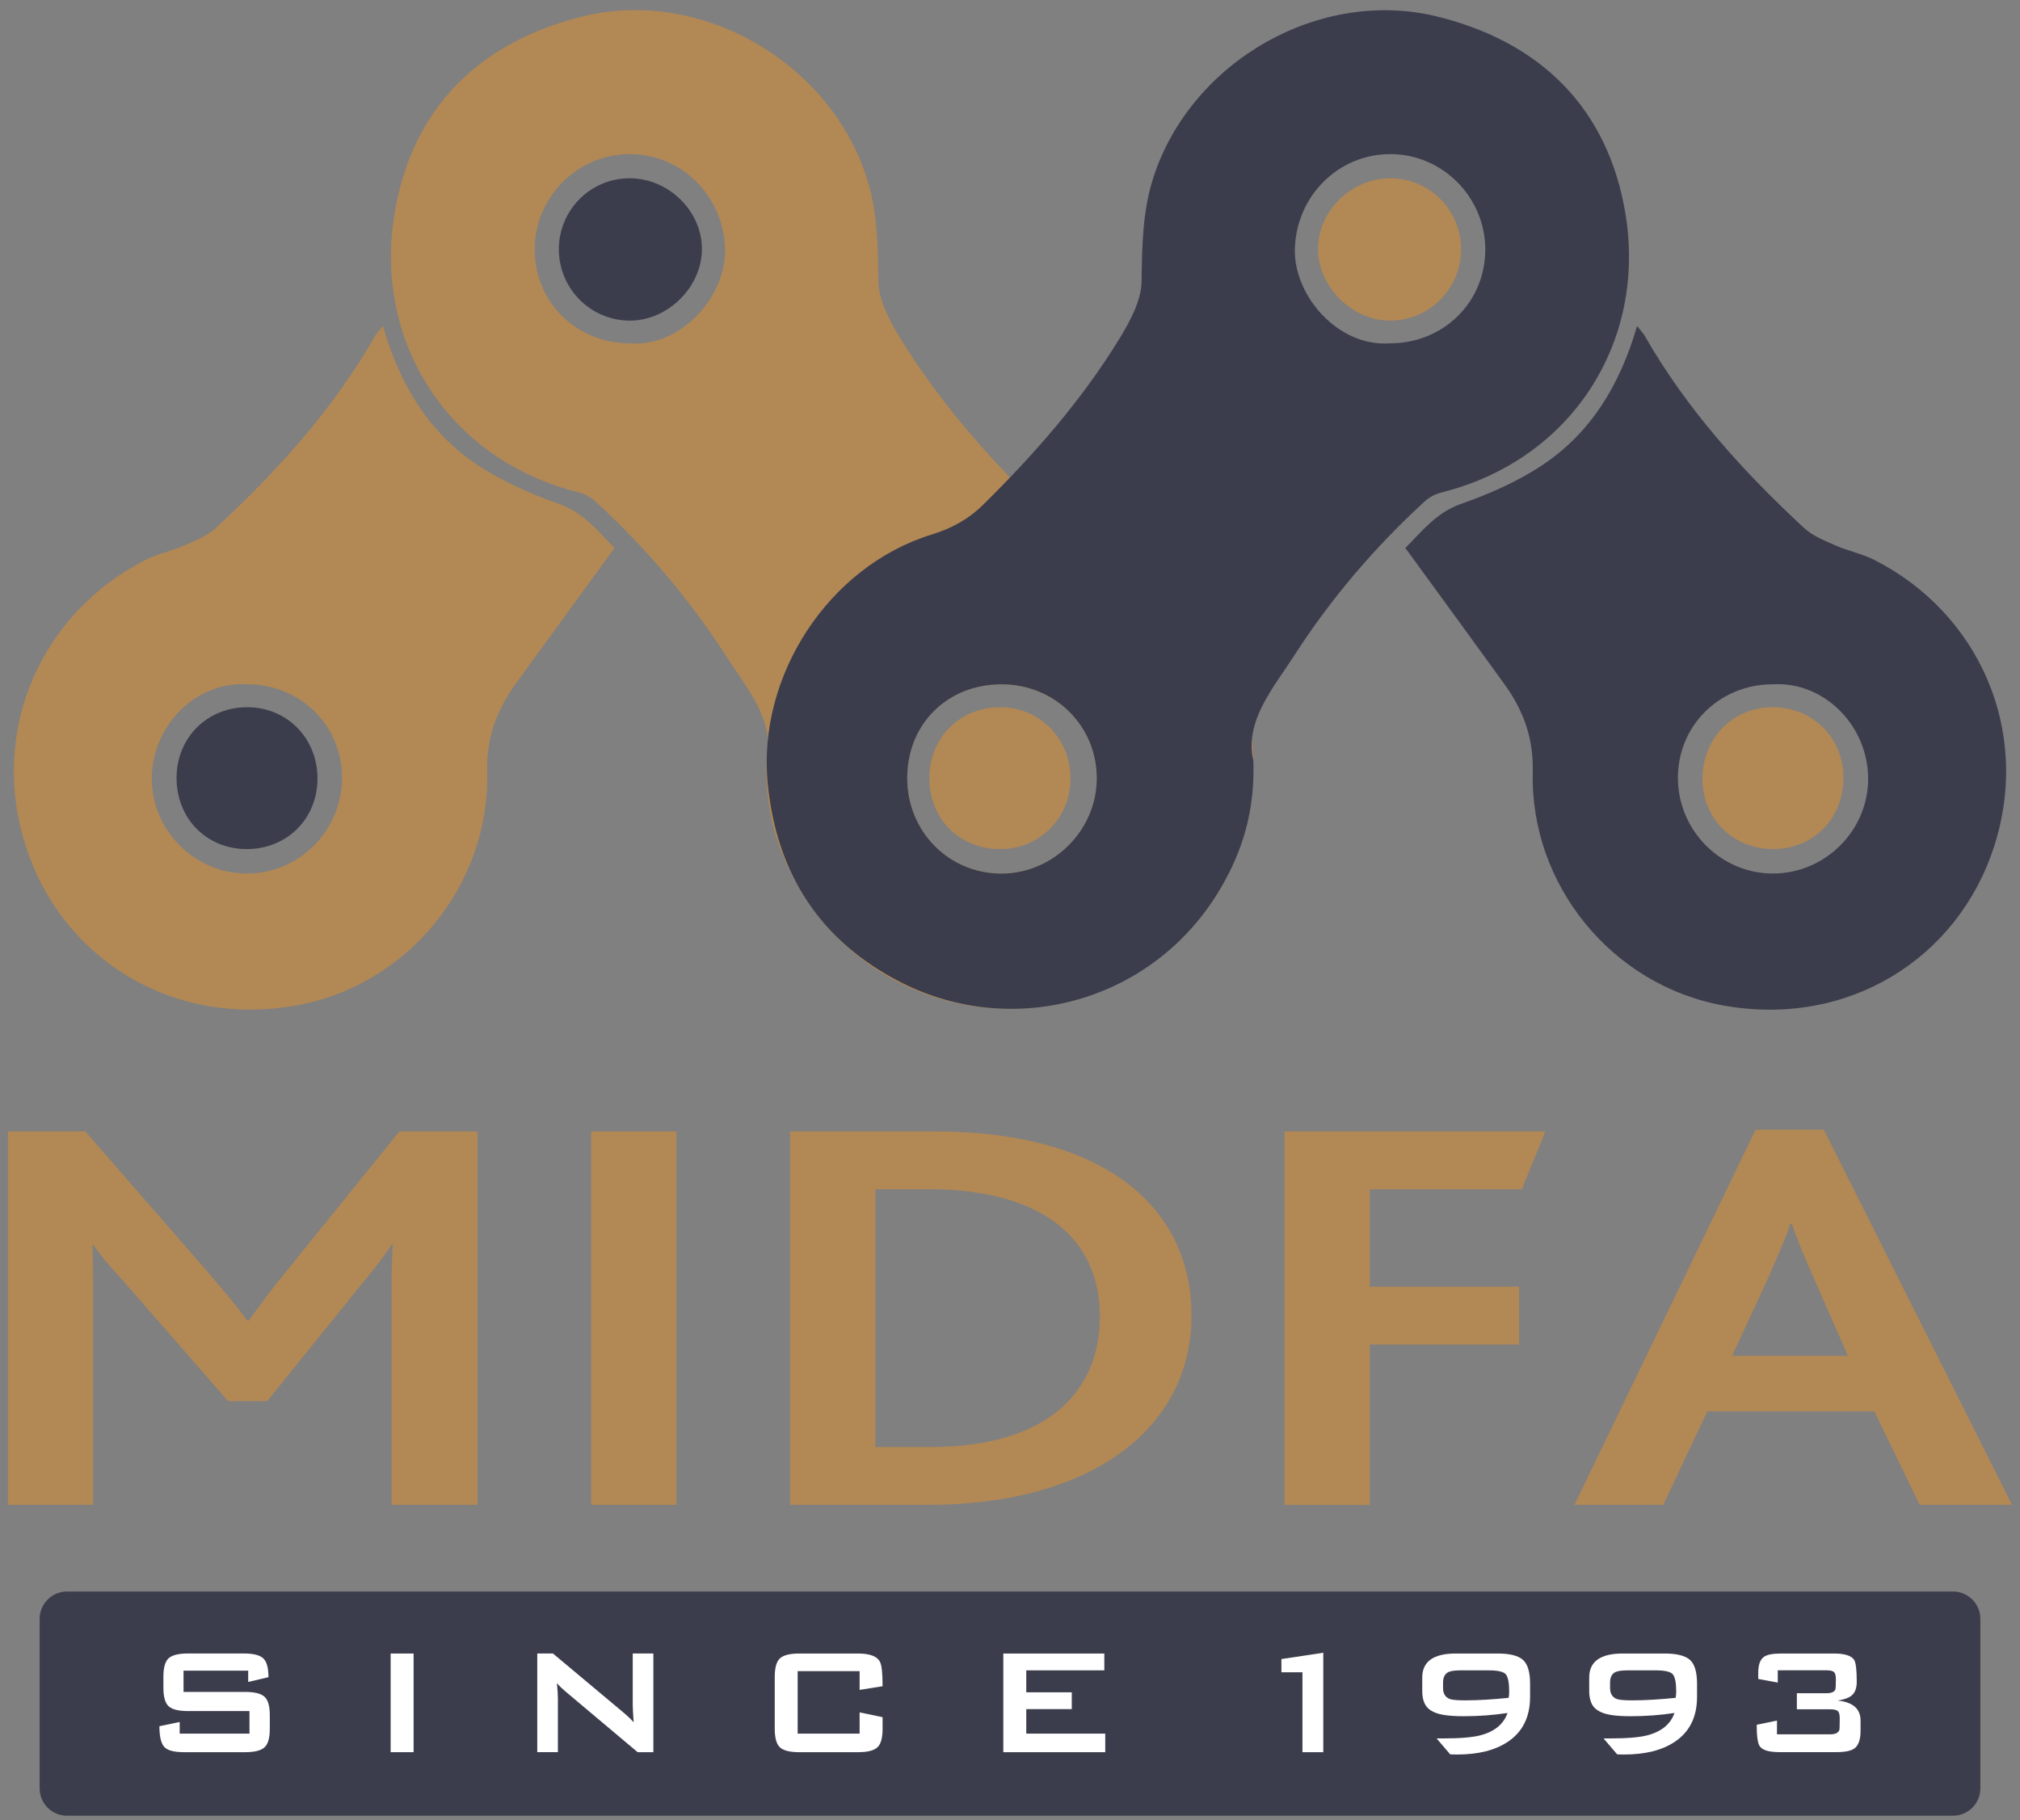
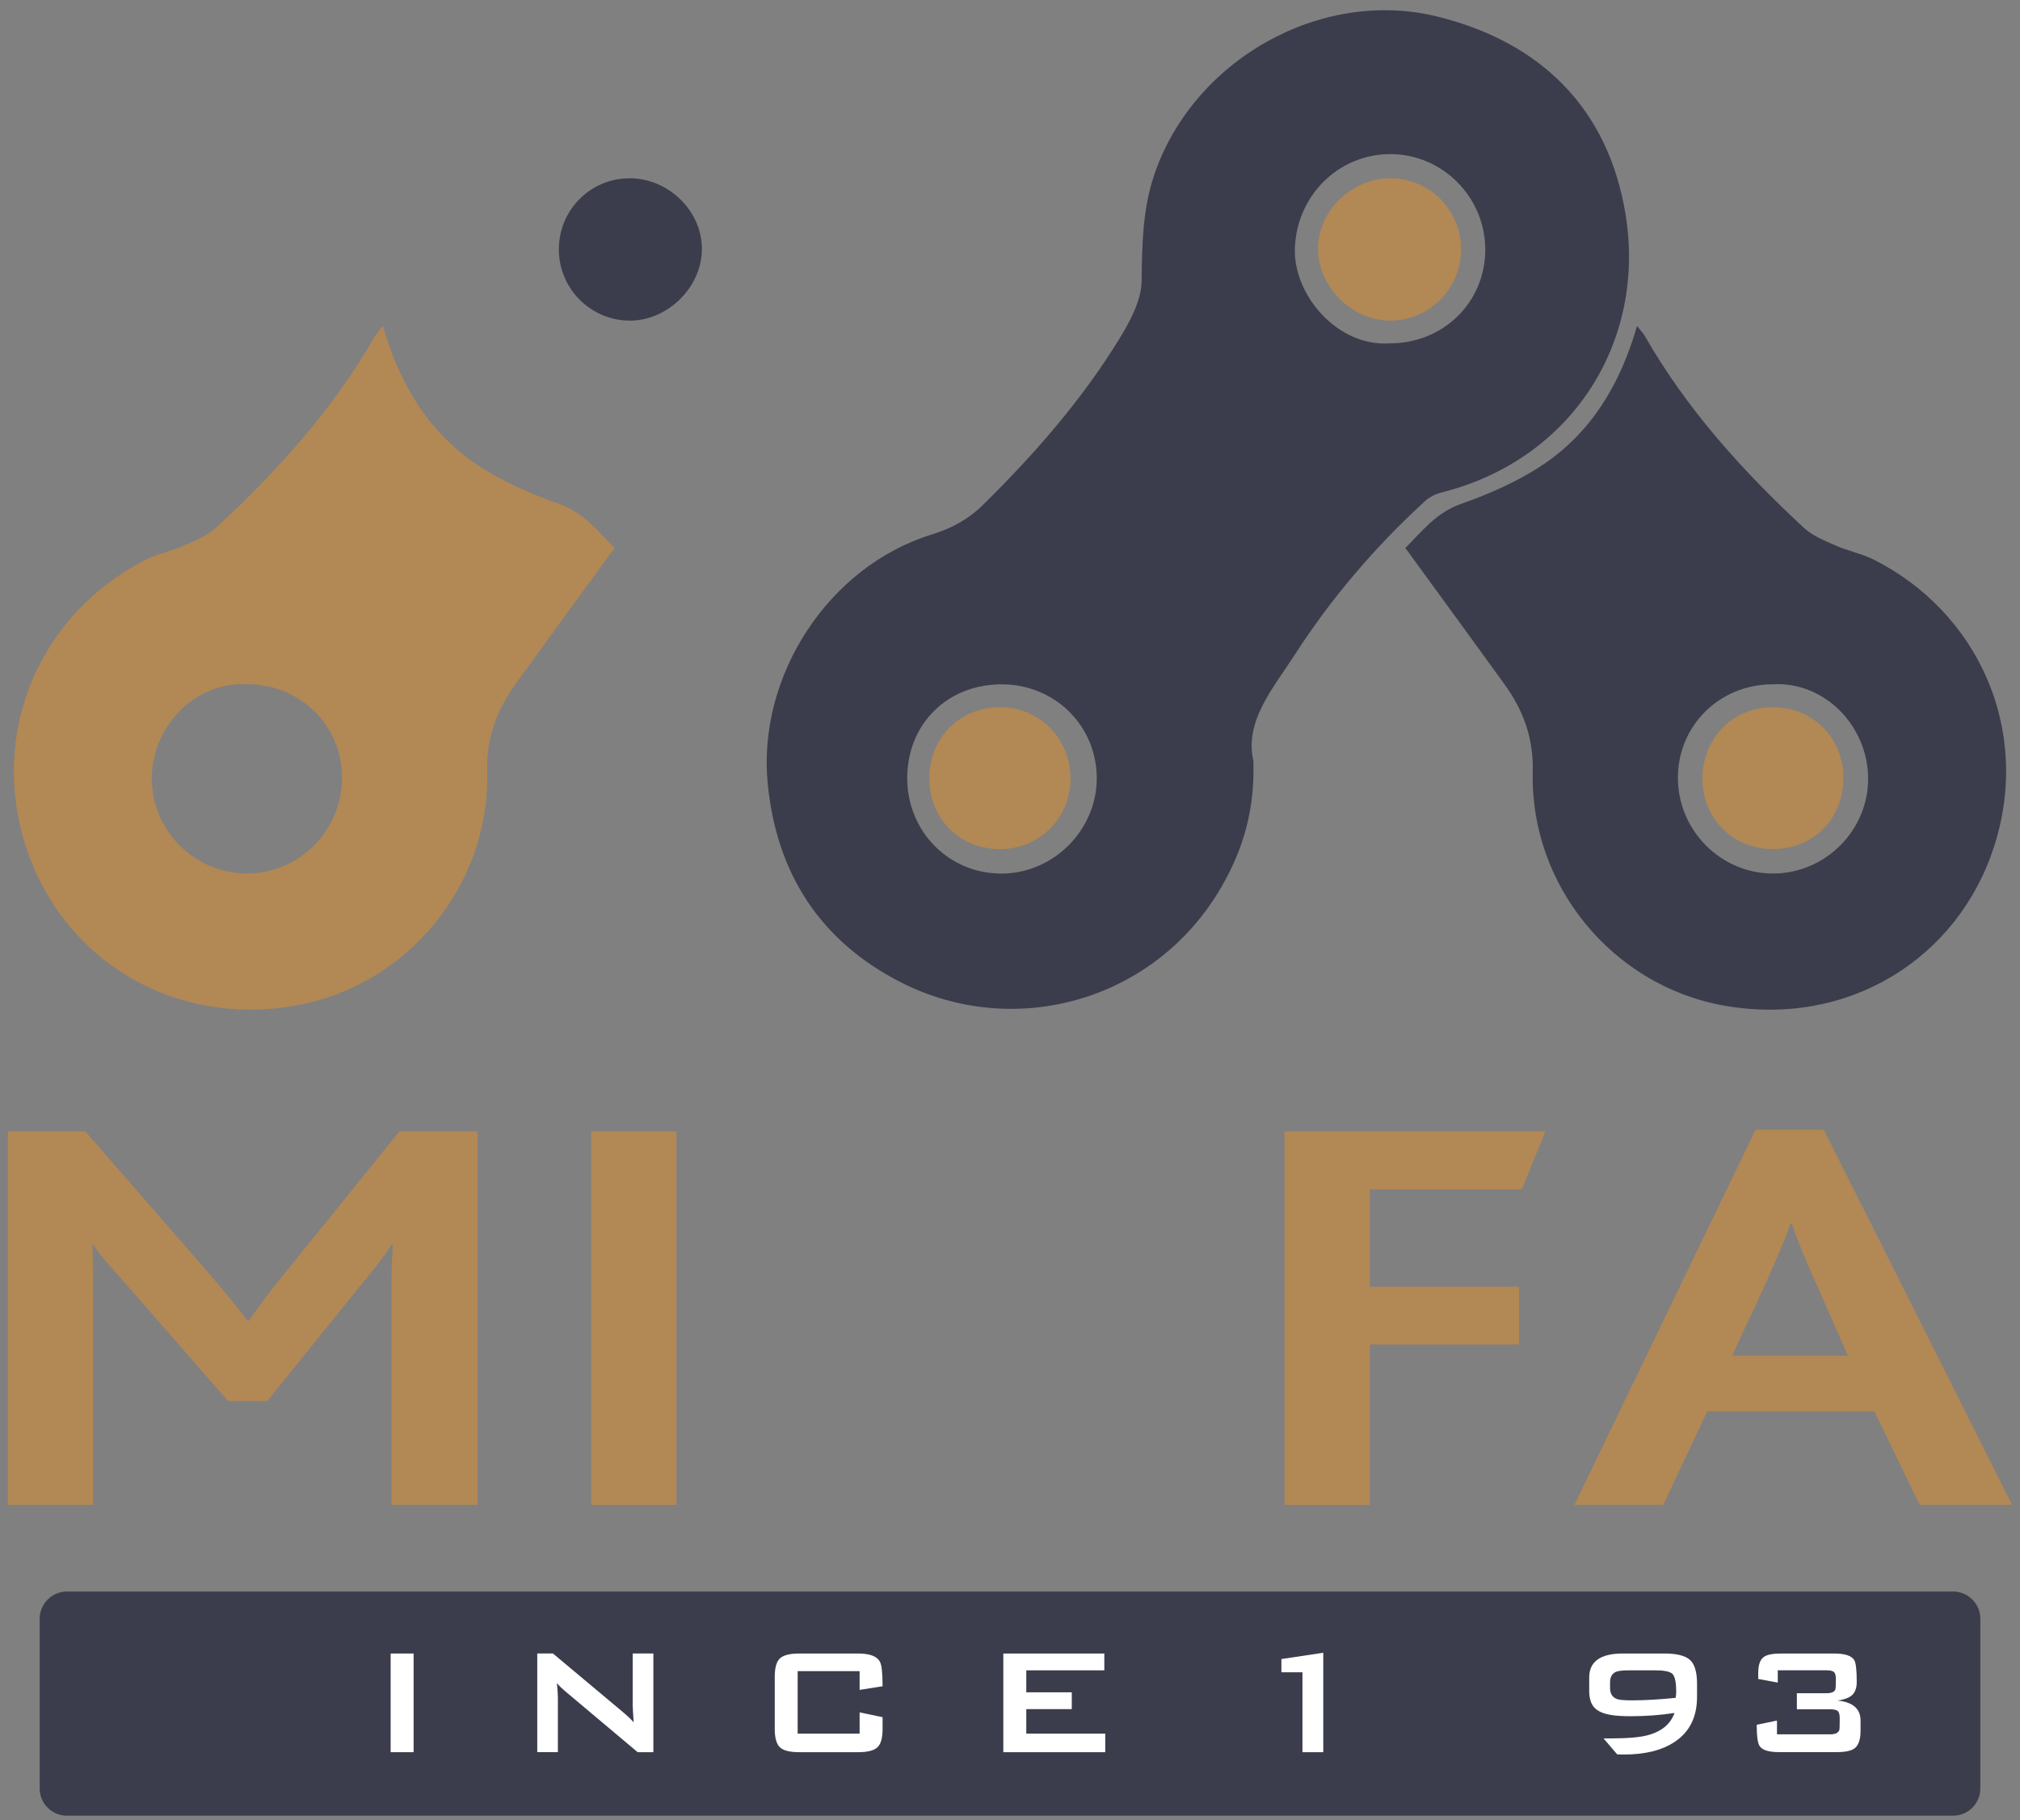
<svg xmlns="http://www.w3.org/2000/svg" version="1.1" x="0px" y="0px" width="223px" height="201px" viewBox="-0.874 -1.117 223 201" enable-background="new -0.874 -1.117 223 201" xml:space="preserve">
  <rect x="-0.874" y="-1.117" width="223" height="201" fill="#808080" stroke="none" />
  <defs>
</defs>
  <path fill="#3B3D4C" d="M214.735,199.377H6.517c-1.662,0-3.012-1.35-3.012-3.014v-18.729c0-1.662,1.35-3.012,3.012-3.012h208.219  c1.662,0,3.012,1.35,3.012,3.012v18.729C217.747,198.028,216.397,199.377,214.735,199.377z" />
-   <path fill="#FFFFFF" d="M28.91,189.786c0,1.012-0.195,1.699-0.59,2.047c-0.395,0.355-1.104,0.529-2.135,0.529h-6.737  c-1.114,0-1.847-0.195-2.196-0.59c-0.349-0.395-0.528-1.154-0.528-2.279l2.237-0.467v1.289h7.707v-2.494h-6.799  c-1.026,0-1.734-0.174-2.125-0.529c-0.385-0.354-0.58-1.035-0.58-2.047v-1.205c0-1.016,0.195-1.699,0.58-2.049  c0.385-0.348,1.093-0.527,2.125-0.527h6.188c1.042,0,1.755,0.18,2.135,0.539s0.57,1.051,0.57,2.078l-2.237,0.527v-1.246h-7.138  v2.346h6.799c1.026,0,1.74,0.174,2.135,0.527s0.59,1.037,0.59,2.047V189.786z" />
  <path fill="#FFFFFF" d="M44.786,192.362h-2.535v-10.895h2.535V192.362z" />
  <path fill="#FFFFFF" d="M71.249,192.362h-1.729l-8.005-6.736c-0.338-0.283-0.642-0.576-0.908-0.889  c0.072,0.703,0.108,1.262,0.108,1.668v5.951h-2.278v-10.893h1.729l7.667,6.42c0.549,0.461,0.964,0.855,1.247,1.18  c-0.072-1.012-0.103-1.637-0.103-1.879v-5.721h2.278v10.898H71.249z" />
  <path fill="#FFFFFF" d="M96.561,189.786c0,1.012-0.195,1.699-0.58,2.047c-0.39,0.355-1.093,0.529-2.125,0.529h-6.501  c-1.026,0-1.734-0.174-2.119-0.529c-0.385-0.348-0.58-1.035-0.58-2.047v-5.742c0-1.016,0.195-1.697,0.58-2.047  s1.093-0.529,2.119-0.529h6.501c1.293,0,2.099,0.303,2.407,0.908c0.2,0.355,0.297,1.254,0.297,2.705l-2.535,0.4v-2.068h-6.84v6.902  h6.84v-2.346l2.535,0.529V189.786L96.561,189.786z" />
  <path fill="#FFFFFF" d="M121.14,192.362h-11.252v-10.895h11.151v1.859h-8.616v2.426h5.023v1.857h-5.023v2.705h8.718V192.362z" />
  <path fill="#FFFFFF" d="M145.211,192.362h-2.299v-8.826h-2.324v-1.457l4.623-0.697V192.362z" />
-   <path fill="#FFFFFF" d="M168.04,186.26c0,2.213-0.82,3.865-2.468,4.963c-1.396,0.928-3.253,1.395-5.573,1.395  c-0.338,0-0.6-0.004-0.779-0.02l-1.498-1.756h0.697c1.873,0,3.243-0.111,4.115-0.338c1.576-0.406,2.581-1.232,3.018-2.473  c-1.565,0.24-3.166,0.359-4.813,0.359c-0.872,0-1.585-0.041-2.134-0.129c-0.857-0.129-1.484-0.395-1.879-0.801  c-0.395-0.41-0.59-1.037-0.59-1.877v-1.459c0-1.775,1.236-2.658,3.715-2.658h4.604c1.339,0,2.268,0.232,2.796,0.699  s0.79,1.35,0.79,2.662V186.26z M165.736,185.711c0-1.01-0.128-1.662-0.38-1.955c-0.252-0.287-0.888-0.43-1.898-0.43h-3.018  c-0.677,0-1.148,0.061-1.416,0.189c-0.395,0.199-0.59,0.584-0.59,1.158v0.611c0,0.631,0.267,1.041,0.801,1.227  c0.267,0.082,0.811,0.129,1.626,0.129c1.396,0,2.997-0.094,4.813-0.277C165.716,186.112,165.736,185.897,165.736,185.711z" />
  <path fill="#FFFFFF" d="M186.472,186.26c0,2.213-0.82,3.865-2.468,4.963c-1.396,0.928-3.253,1.395-5.573,1.395  c-0.338,0-0.6-0.004-0.779-0.02l-1.498-1.756h0.697c1.873,0,3.243-0.111,4.115-0.338c1.576-0.406,2.581-1.232,3.018-2.473  c-1.565,0.24-3.166,0.359-4.813,0.359c-0.872,0-1.585-0.041-2.134-0.129c-0.857-0.129-1.483-0.395-1.879-0.801  c-0.395-0.41-0.59-1.037-0.59-1.877v-1.459c0-1.775,1.236-2.658,3.715-2.658h4.604c1.339,0,2.268,0.232,2.796,0.699  s0.79,1.35,0.79,2.662V186.26z M184.173,185.711c0-1.01-0.128-1.662-0.379-1.955c-0.252-0.287-0.889-0.43-1.898-0.43h-3.018  c-0.678,0-1.15,0.061-1.416,0.189c-0.396,0.199-0.591,0.584-0.591,1.158v0.611c0,0.631,0.267,1.041,0.801,1.227  c0.267,0.082,0.811,0.129,1.626,0.129c1.396,0,2.997-0.094,4.813-0.277C184.147,186.112,184.173,185.897,184.173,185.711z" />
  <path fill="#FFFFFF" d="M204.524,190.016c0,0.914-0.211,1.551-0.632,1.9c-0.38,0.297-1.047,0.439-2.007,0.439h-6.332  c-1.17,0-1.893-0.225-2.175-0.676c-0.21-0.324-0.318-1.104-0.318-2.346l2.237-0.461v1.518h5.87c0.58,0,0.913-0.164,1.017-0.486  c0.025-0.082,0.041-0.514,0.041-1.289c0-0.41-0.072-0.678-0.221-0.801c-0.149-0.127-0.426-0.189-0.837-0.189h-3.674v-1.775h3.273  c0.534,0,0.856-0.133,0.97-0.4c0.041-0.113,0.063-0.492,0.063-1.139c0-0.41-0.072-0.678-0.211-0.801  c-0.139-0.129-0.416-0.189-0.821-0.189h-5.382v1.354l-2.156-0.398v-0.678c0-0.873,0.205-1.457,0.611-1.75  c0.338-0.252,0.965-0.381,1.878-0.381h5.891c1.181,0,1.919,0.242,2.217,0.719c0.185,0.309,0.276,1.113,0.276,2.406  c0,0.688-0.184,1.191-0.549,1.5c-0.308,0.266-0.831,0.455-1.564,0.568c1.688,0.17,2.535,0.908,2.535,2.217V190.016L204.524,190.016z  " />
-   <path fill="#B28855" d="M83.753,82.89c0.996-4.382-2.129-7.938-4.546-11.689c-4.049-6.281-8.882-11.93-14.394-16.99  c-0.498-0.457-1.185-0.8-1.842-0.965c-14.316-3.586-22.66-16.584-20.284-30.829c1.935-11.586,9.329-18.899,20.771-21.721  c12.931-3.187,27.042,4.88,31.27,17.575c1.273,3.813,1.319,7.677,1.365,11.643c0.025,2.155,1.283,4.459,2.473,6.399  c4.156,6.773,9.359,12.715,15.014,18.288c1.648,1.626,3.506,2.627,5.671,3.289c11.401,3.51,19.263,15.609,18.118,27.473  c-0.965,10.026-5.865,17.473-14.701,21.977c-12.525,6.389-28.063,2.1-35.37-10.498C84.913,92.732,83.579,88.34,83.753,82.89z   M68.698,36.796c5.696,0.41,10.622-5.26,10.473-10.447c-0.164-5.778-4.746-10.453-10.55-10.448  c-5.757,0.005-10.478,4.767-10.468,10.561C58.168,32.275,62.792,36.806,68.698,36.796z M99.281,84.779  c-0.01,5.885,4.541,10.535,10.345,10.565c5.711,0.031,10.524-4.716,10.576-10.427c0.052-5.819-4.557-10.437-10.437-10.468  C103.745,74.414,99.296,78.801,99.281,84.779z" />
  <path fill="#B28855" d="M41.395,34.872c1.873,6.476,5.049,11.715,10.329,15.276c2.761,1.863,5.932,3.248,9.087,4.362  c2.792,0.98,4.372,3.089,6.163,4.875c-3.695,5.075-7.313,10.016-10.899,14.983c-2.099,2.91-3.259,5.947-3.166,9.775  c0.308,12.423-8.739,23.547-21.049,25.758c-13.803,2.484-25.903-5.229-29.869-17.518c-4.172-12.92,1.755-25.882,13.239-31.696  c1.329-0.672,2.848-0.959,4.218-1.565c1.231-0.544,2.571-1.072,3.53-1.965c6.784-6.291,12.957-13.11,17.575-21.208  C40.707,35.698,40.933,35.472,41.395,34.872z M26.421,74.444c-5.675-0.333-10.494,4.541-10.535,10.365  c-0.041,5.757,4.721,10.499,10.458,10.529c5.742,0.026,10.473-4.665,10.54-10.458C36.956,79.063,32.327,74.444,26.421,74.444z" />
-   <path fill="#3B3D4C" d="M68.657,34.287c-4.326-0.005-7.836-3.53-7.836-7.872c0-4.361,3.515-7.871,7.856-7.846  c4.305,0.026,7.974,3.659,7.938,7.866C76.58,30.603,72.839,34.292,68.657,34.287z" />
+   <path fill="#3B3D4C" d="M68.657,34.287c-4.326-0.005-7.836-3.53-7.836-7.872c0-4.361,3.515-7.871,7.856-7.846  c4.305,0.026,7.974,3.659,7.938,7.866C76.58,30.603,72.839,34.292,68.657,34.287" />
  <path fill="#B28855" d="M117.308,84.933c-0.031,4.362-3.557,7.794-7.918,7.712c-4.454-0.082-7.717-3.454-7.666-7.923  c0.046-4.454,3.417-7.769,7.876-7.743C113.956,77,117.338,80.489,117.308,84.933z" />
-   <path fill="#3B3D4C" d="M34.175,84.907c-0.026,4.423-3.413,7.759-7.856,7.733c-4.418-0.025-7.712-3.392-7.702-7.876  c0.011-4.444,3.402-7.81,7.841-7.789C30.854,76.995,34.206,80.438,34.175,84.907z" />
  <path fill="#3B3D4C" d="M133.948,96.853c-7.303,12.593-22.845,16.882-35.371,10.5c-8.836-4.506-13.736-11.957-14.701-21.978  c-1.144-11.864,6.717-23.963,18.119-27.473c2.166-0.667,4.023-1.667,5.67-3.289c5.654-5.578,10.857-11.515,15.015-18.288  c1.19-1.94,2.447-4.249,2.474-6.399c0.051-3.966,0.097-7.83,1.364-11.643c4.229-12.695,18.335-20.762,31.271-17.575  c11.438,2.822,18.837,10.135,20.771,21.721c2.375,14.245-5.968,27.242-20.284,30.829c-0.657,0.165-1.345,0.513-1.843,0.965  c-5.51,5.054-10.344,10.704-14.393,16.99c-2.417,3.746-5.542,7.307-4.547,11.689C137.673,88.34,136.339,92.732,133.948,96.853z   M163.094,26.461c0.011-5.793-4.71-10.555-10.468-10.561c-5.804-0.005-10.386,4.669-10.551,10.448  c-0.148,5.188,4.777,10.857,10.474,10.447C158.46,36.806,163.083,32.275,163.094,26.461z M99.281,84.779  c-0.01,5.885,4.541,10.535,10.345,10.565c5.711,0.031,10.524-4.716,10.576-10.427c0.052-5.819-4.557-10.437-10.437-10.468  C103.745,74.414,99.296,78.801,99.281,84.779z" />
  <path fill="#3B3D4C" d="M180.694,35.959c4.623,8.092,10.791,14.917,17.574,21.208c0.96,0.893,2.299,1.421,3.531,1.965  c1.369,0.605,2.889,0.893,4.217,1.565c11.484,5.814,17.416,18.775,13.239,31.696c-3.966,12.285-16.066,20.001-29.87,17.519  c-12.305-2.217-21.351-13.337-21.048-25.76c0.093-3.833-1.063-6.866-3.166-9.775c-3.587-4.967-7.21-9.914-10.899-14.983  c1.791-1.786,3.371-3.895,6.163-4.875c3.155-1.114,6.327-2.499,9.087-4.362c5.275-3.561,8.452-8.8,10.33-15.276  C180.319,35.472,180.54,35.698,180.694,35.959z M184.362,84.881c0.067,5.793,4.799,10.483,10.541,10.458  c5.736-0.025,10.498-4.772,10.457-10.529c-0.041-5.824-4.859-10.699-10.535-10.365C188.925,74.444,184.296,79.063,184.362,84.881z" />
  <path fill="#B28855" d="M152.59,34.287c4.325-0.005,7.835-3.53,7.835-7.872c0-4.361-3.514-7.871-7.855-7.846  c-4.305,0.026-7.975,3.659-7.938,7.866C144.673,30.603,148.413,34.292,152.59,34.287z" />
  <path fill="#B28855" d="M187.072,84.907c0.026,4.423,3.412,7.759,7.856,7.733c4.418-0.025,7.712-3.392,7.701-7.876  c-0.01-4.444-3.401-7.81-7.84-7.789C190.392,76.995,187.046,80.438,187.072,84.907z" />
  <path fill="#B28855" d="M0,123.819h8.549l13.567,15.582c1.806,2.125,3.135,3.689,4.315,5.316h0.159  c1.098-1.564,2.433-3.375,4.233-5.566l12.392-15.332h8.626v41.234h-9.493v-23.275c0-1.689,0-3.818,0.159-5.445h-0.159  c-0.703,1.191-2.586,3.506-3.53,4.629L28.623,153.6h-4.315l-11.294-12.951c-1.098-1.252-2.509-2.689-3.53-4.254H9.324  c0.077,1.627,0.077,3.756,0.077,5.193v23.465H0V123.819z" />
  <path fill="#B28855" d="M64.388,123.819h9.411v41.234h-9.411V123.819z" />
-   <path fill="#B28855" d="M86.35,123.819h16.077c18.278,0,28.237,8.133,28.237,20.334c0,12.516-11.139,20.9-29.099,20.9H86.35V123.819  z M101.723,158.67c13.649,0,18.827-6.635,18.827-14.395c0-8.635-6.353-14.08-18.98-14.08h-5.804v28.469h5.958V158.67z" />
  <path fill="#B28855" d="M140.937,123.819h28.787l-2.586,6.383h-16.79v10.76h16.472v6.383h-16.472v17.709h-9.411V123.819z" />
  <path fill="#B28855" d="M192.938,123.627h7.527l20.787,41.426h-10.196l-5.018-10.324h-18.432l-4.865,10.324h-9.806L192.938,123.627z   M203.134,148.596l-3.607-8.199c-1.412-3.131-2.119-5.002-2.586-6.383h-0.16c-0.472,1.436-1.252,3.252-2.668,6.445l-3.766,8.133  h12.787V148.596z" />
</svg>